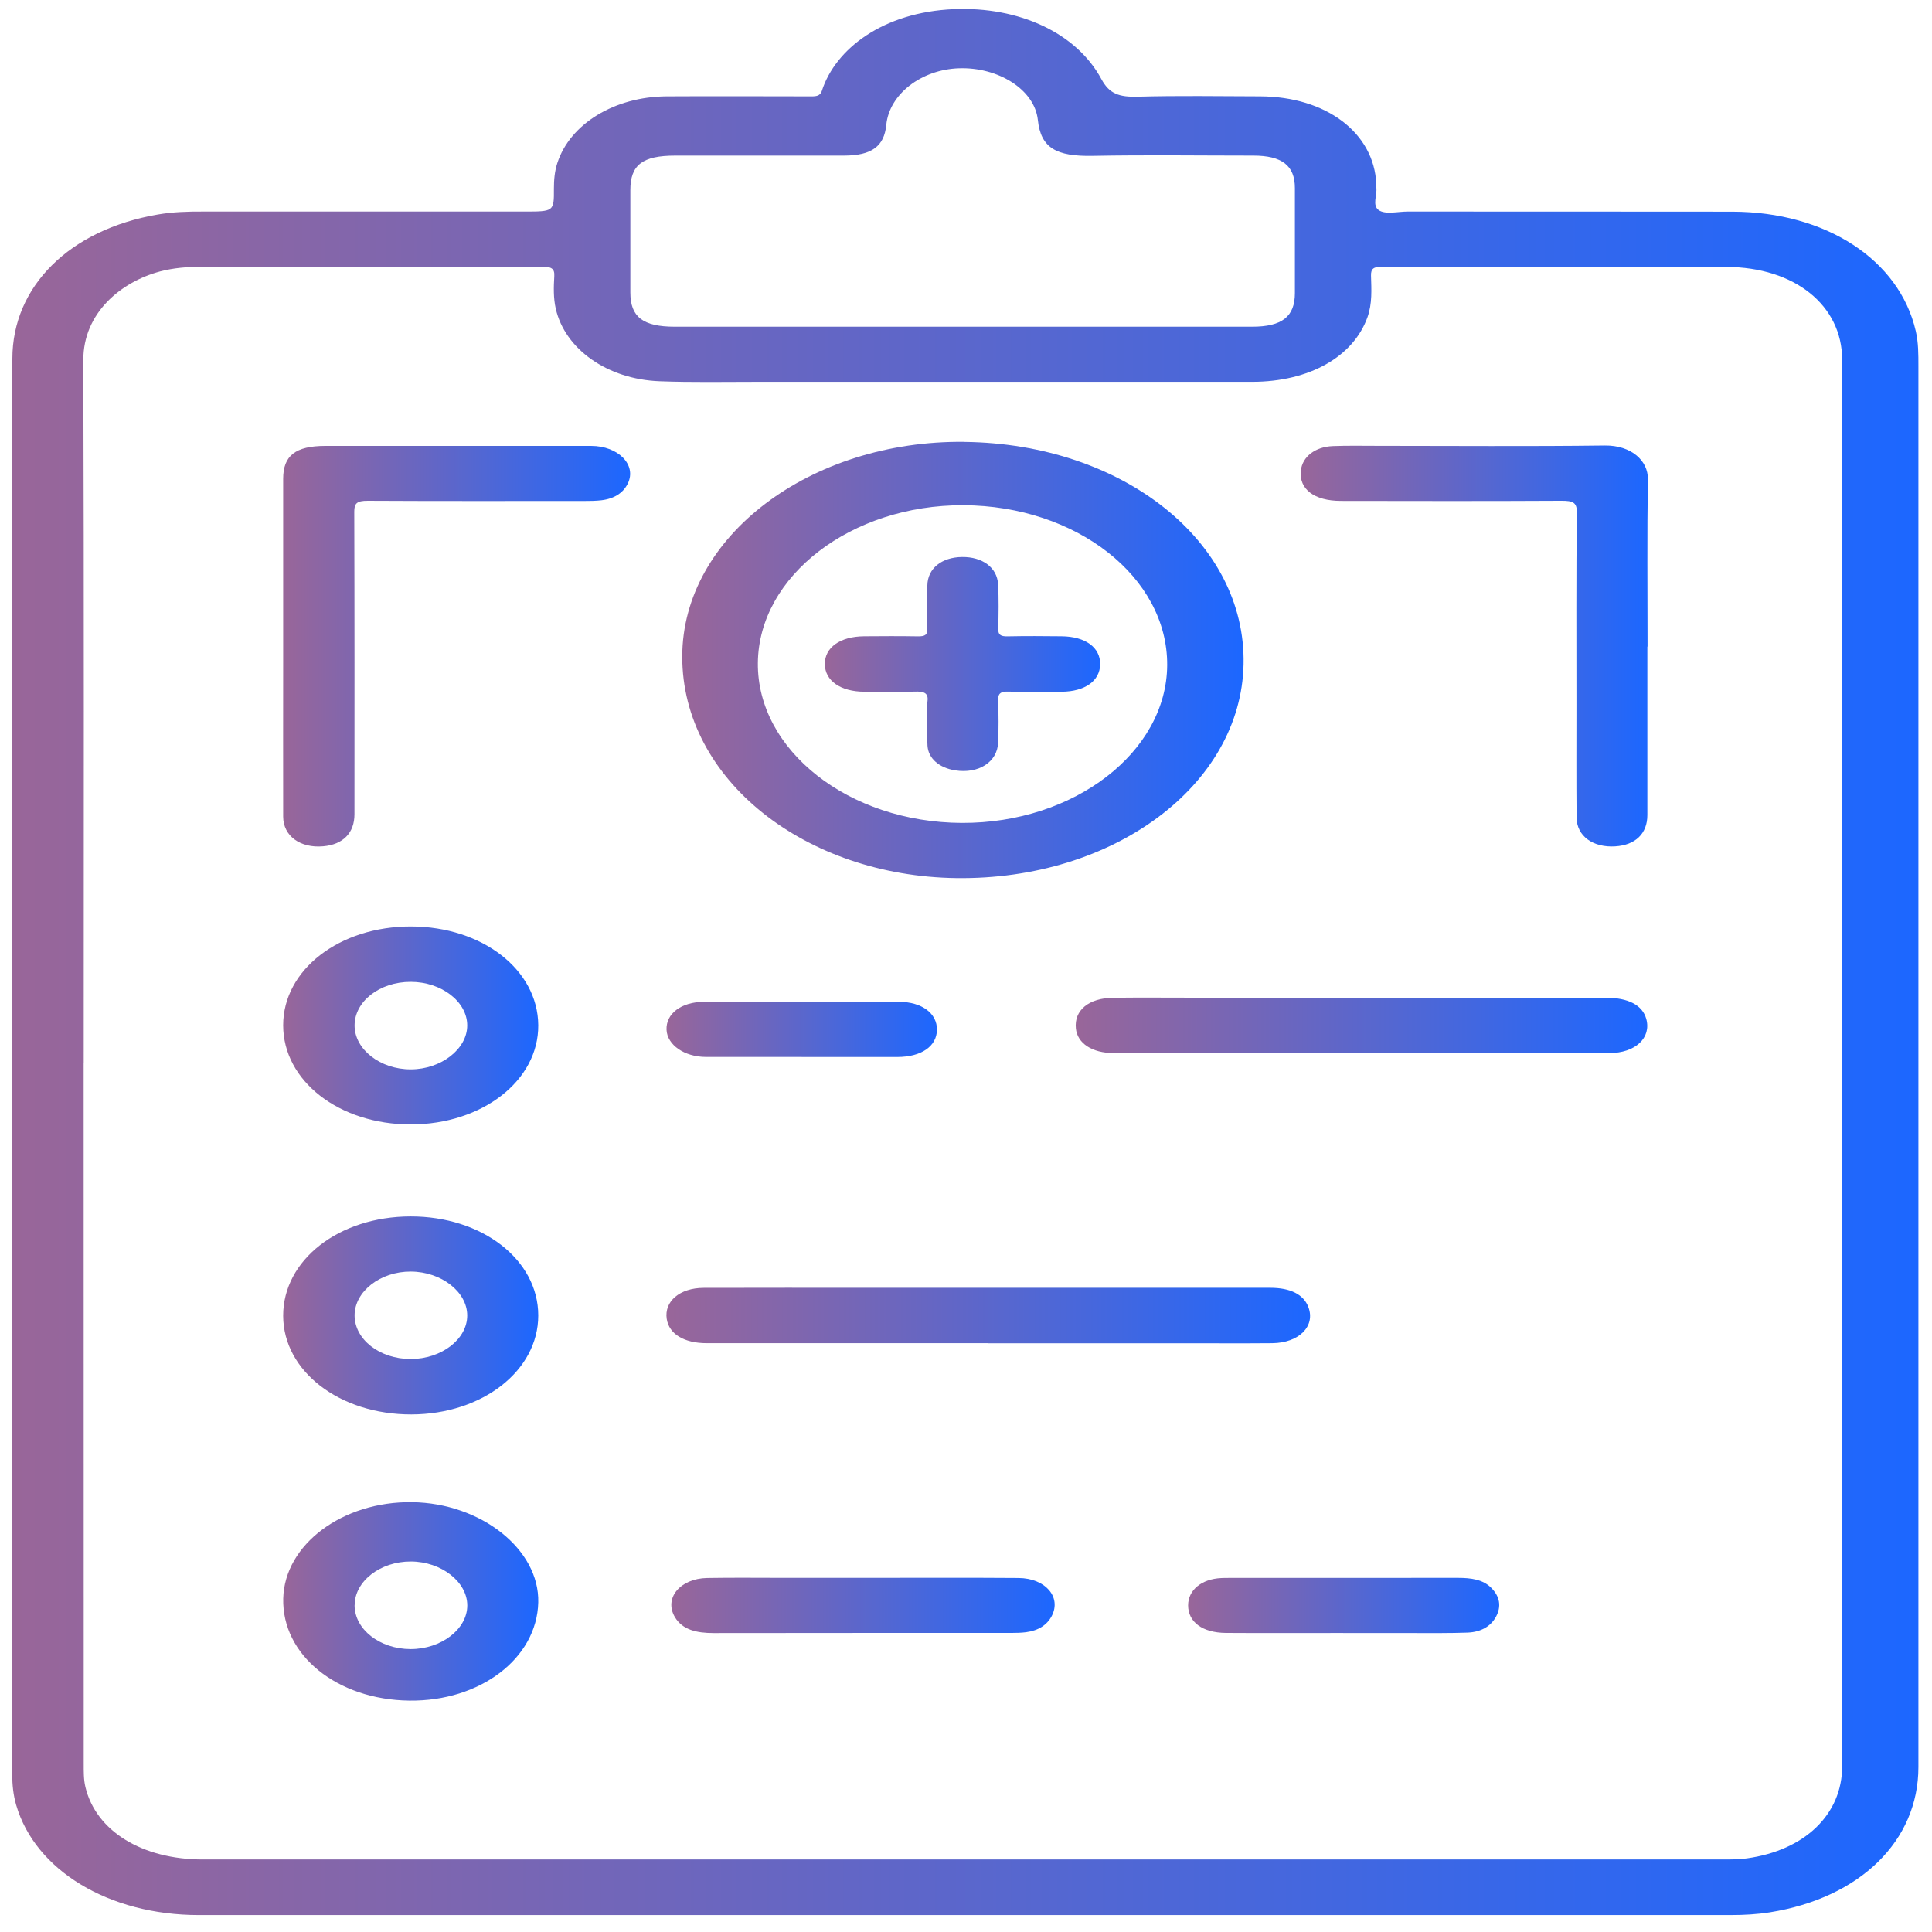
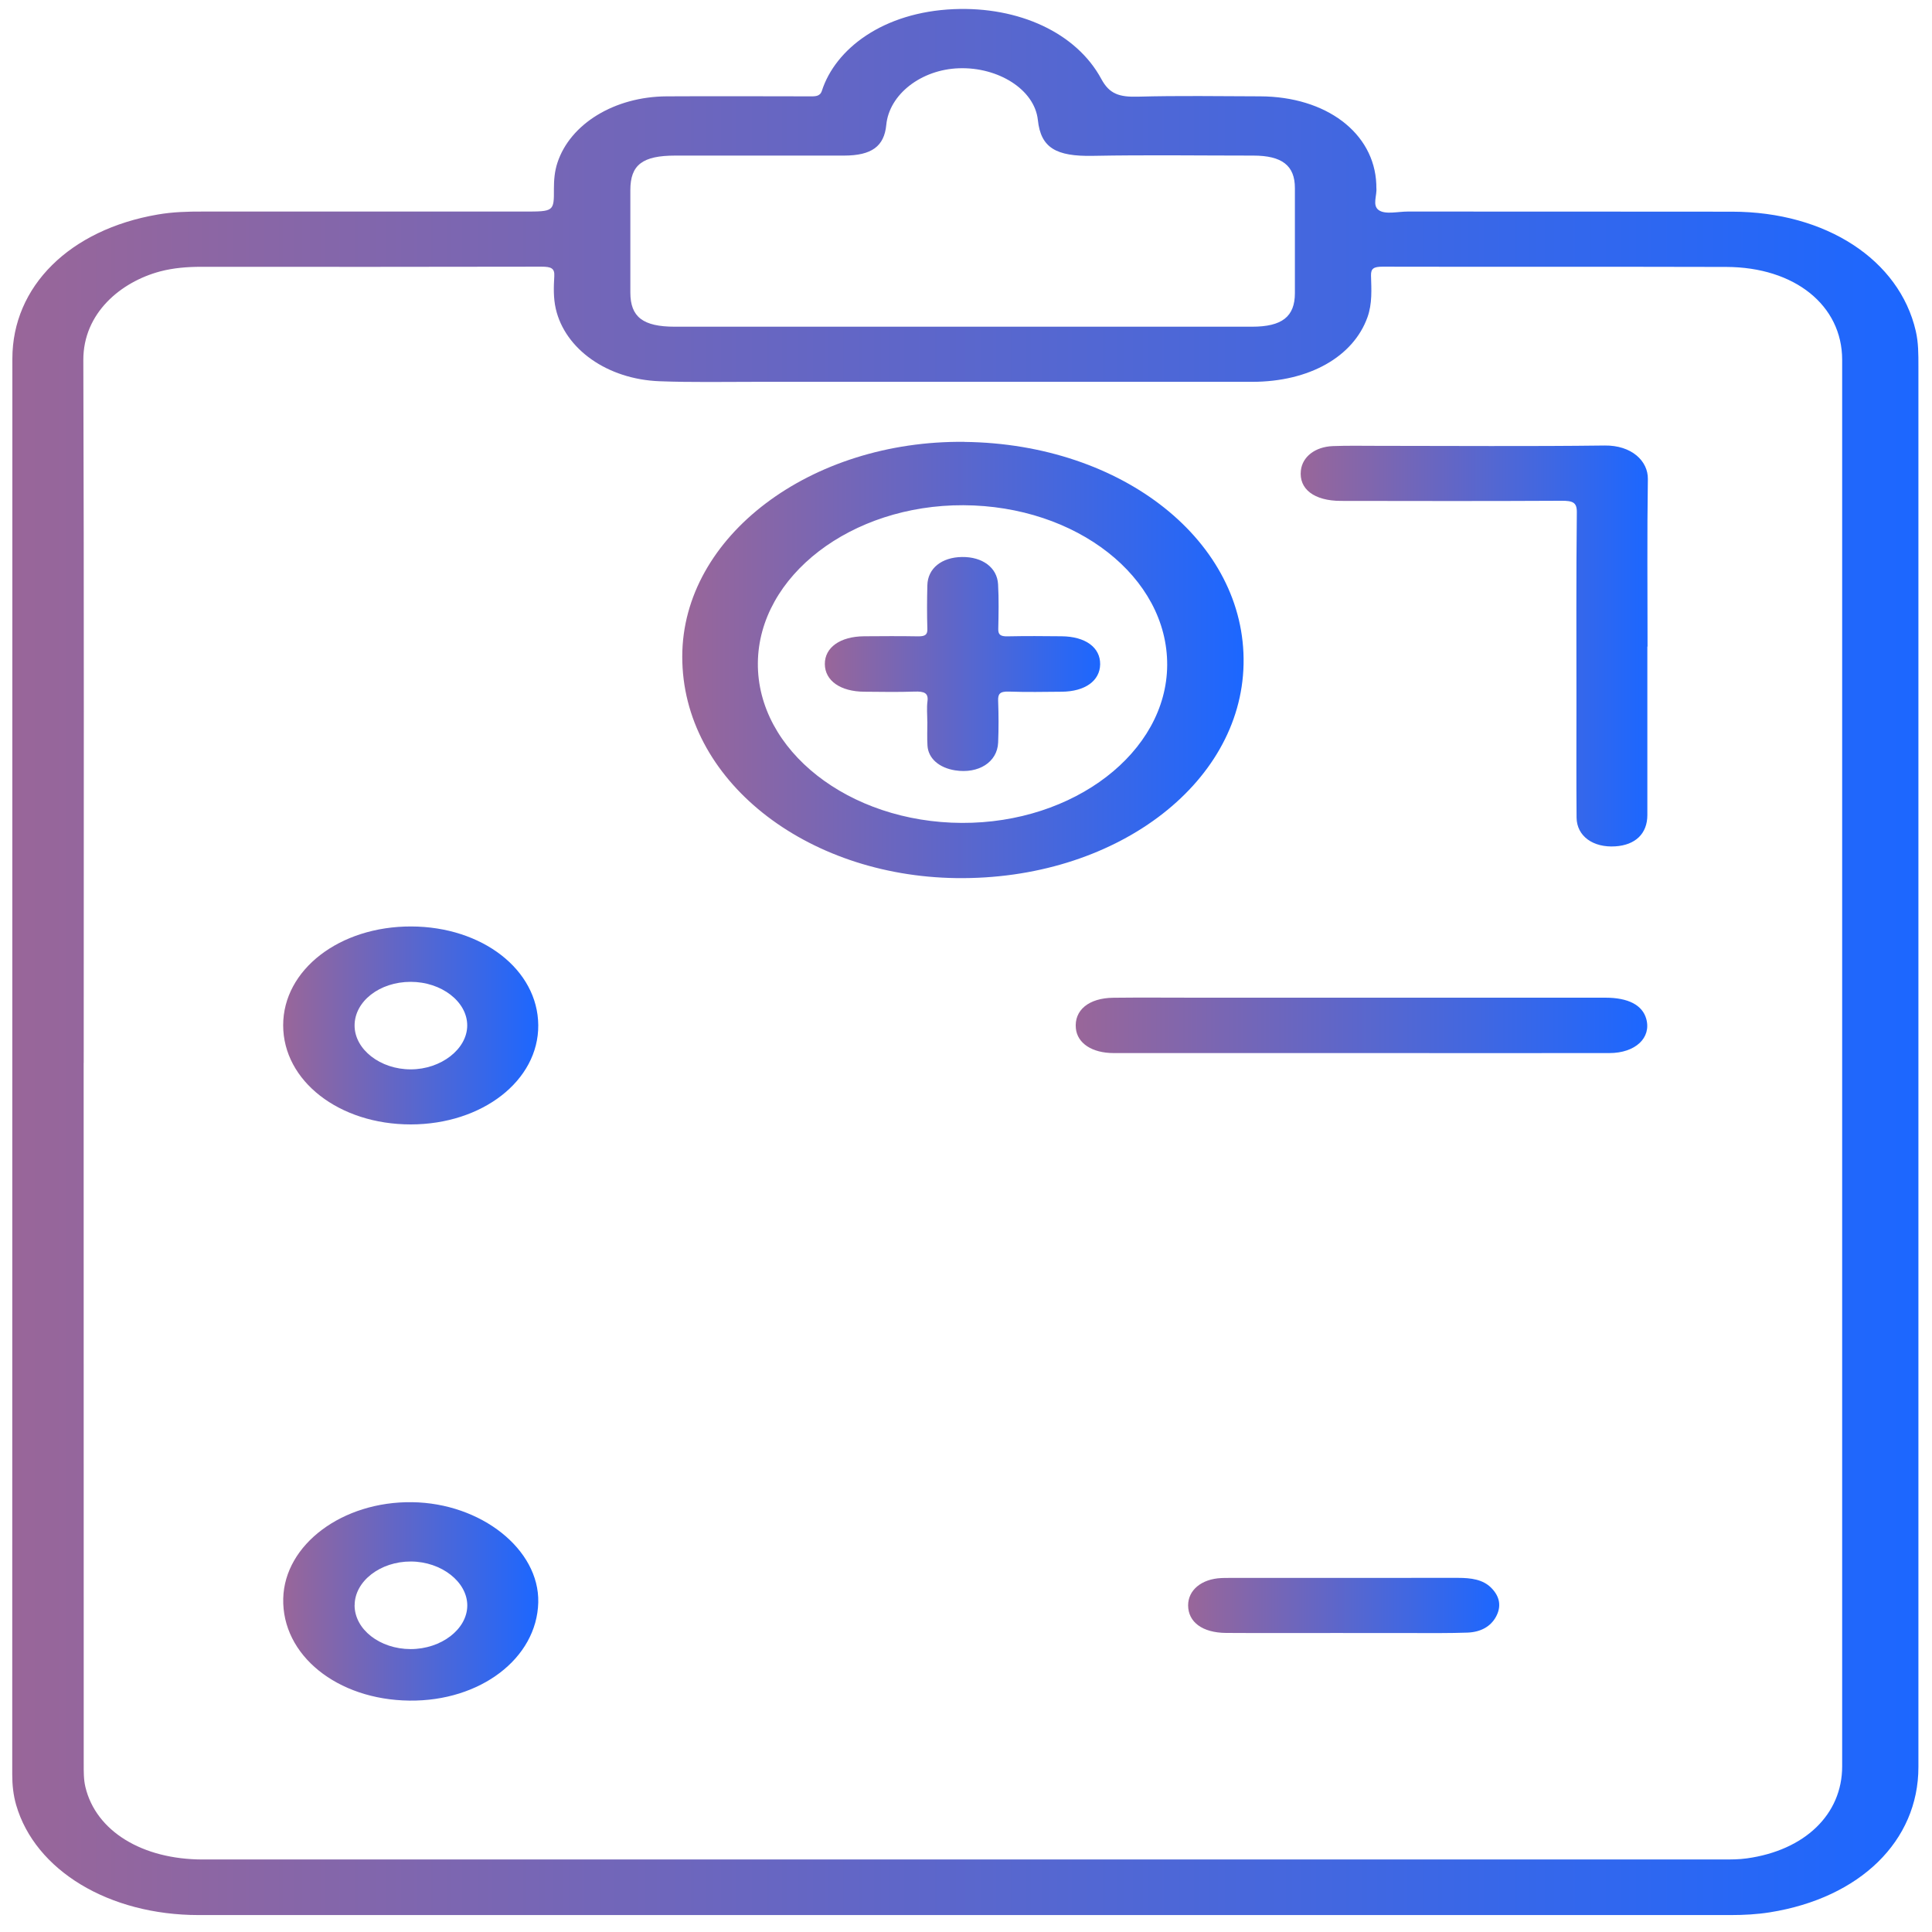
<svg xmlns="http://www.w3.org/2000/svg" xmlns:xlink="http://www.w3.org/1999/xlink" id="Layer_1" data-name="Layer 1" viewBox="0 0 300 300">
  <defs>
    <style>      .cls-1 {        fill: url(#linear-gradient);      }      .cls-2 {        fill: url(#linear-gradient-8);      }      .cls-3 {        fill: url(#linear-gradient-9);      }      .cls-4 {        fill: url(#linear-gradient-3);      }      .cls-5 {        fill: url(#linear-gradient-4);      }      .cls-6 {        fill: url(#linear-gradient-2);      }      .cls-7 {        fill: url(#linear-gradient-6);      }      .cls-8 {        fill: url(#linear-gradient-7);      }      .cls-9 {        fill: url(#linear-gradient-5);      }      .cls-10 {        fill: url(#linear-gradient-13);      }      .cls-11 {        fill: url(#linear-gradient-12);      }      .cls-12 {        fill: url(#linear-gradient-10);      }      .cls-13 {        fill: url(#linear-gradient-11);      }    </style>
    <linearGradient id="linear-gradient" x1="1.89" y1="149.37" x2="297.89" y2="149.37" gradientUnits="userSpaceOnUse">
      <stop offset="0" stop-color="#969" />
      <stop offset="1" stop-color="#1c67ff" />
    </linearGradient>
    <linearGradient id="linear-gradient-2" x1="105.95" y1="102.48" x2="193.11" y2="102.48" xlink:href="#linear-gradient" />
    <linearGradient id="linear-gradient-3" x1="43.96" y1="100.34" x2="97.85" y2="100.34" xlink:href="#linear-gradient" />
    <linearGradient id="linear-gradient-4" x1="201.95" y1="100.31" x2="255.85" y2="100.31" xlink:href="#linear-gradient" />
    <linearGradient id="linear-gradient-5" x1="103.49" y1="204.27" x2="203.43" y2="204.27" xlink:href="#linear-gradient" />
    <linearGradient id="linear-gradient-6" x1="43.98" y1="204.26" x2="83.58" y2="204.26" xlink:href="#linear-gradient" />
    <linearGradient id="linear-gradient-7" x1="43.98" y1="159.23" x2="83.59" y2="159.23" xlink:href="#linear-gradient" />
    <linearGradient id="linear-gradient-8" x1="43.98" y1="248.66" x2="83.58" y2="248.66" xlink:href="#linear-gradient" />
    <linearGradient id="linear-gradient-9" x1="167.04" y1="159.21" x2="255.79" y2="159.21" xlink:href="#linear-gradient" />
    <linearGradient id="linear-gradient-10" x1="104.25" y1="249.29" x2="163.77" y2="249.29" xlink:href="#linear-gradient" />
    <linearGradient id="linear-gradient-11" x1="184.49" y1="249.29" x2="232.81" y2="249.29" xlink:href="#linear-gradient" />
    <linearGradient id="linear-gradient-12" x1="103.5" y1="159.82" x2="145.49" y2="159.82" xlink:href="#linear-gradient" />
    <linearGradient id="linear-gradient-13" x1="128.09" y1="103.11" x2="170.85" y2="103.11" xlink:href="#linear-gradient" />
  </defs>
  <g id="pSvt1H.tif">
    <g>
      <path class="cls-1" d="m297.89,164.97c0,36.47,0,72.95,0,109.42,0,11.47-9.06,20.31-23.04,22.55-2.01.32-4.04.43-6.1.43-79.3,0-158.6,0-237.89,0-13.95,0-25.4-6.93-28.35-17.09-.45-1.56-.61-3.13-.61-4.73.01-73.28.02-146.57.02-219.85,0-11.23,8.9-20.05,22.58-22.39,2.31-.4,4.66-.47,7.02-.46,16.62.01,33.23,0,49.85,0,4.64,0,4.66,0,4.64-3.55,0-1.36.11-2.7.54-4.01,1.98-6.07,8.88-10.29,16.98-10.33,7.38-.04,14.76-.01,22.13,0,.87,0,1.66.07,1.96-.86,2.1-6.52,9.51-12.22,20.5-12.68,10.08-.42,19.03,3.67,22.9,10.86,1.25,2.31,2.77,2.81,5.67,2.73,6.32-.17,12.65-.07,18.97-.05,10.26.03,17.72,5.67,18.05,13.62,0,.19,0,.39.01.58.13,1.19-.68,2.72.37,3.47,1.02.72,2.97.22,4.5.22,16.8.02,33.6-.01,50.41.02,14.52.03,25.92,7.46,28.48,18.53.42,1.8.41,3.64.41,5.48,0,36.04,0,72.08,0,108.12Zm-284.9.07c0,36.28,0,72.56.01,108.84,0,1.2-.02,2.43.26,3.6,1.63,6.85,8.81,11.26,18.24,11.26,78.68,0,157.36,0,236.04,0,1.24,0,2.49,0,3.7-.17,9.02-1.25,14.81-6.84,14.81-14.29,0-51.89,0-103.78,0-155.68,0-20.91.01-41.82,0-62.73,0-8.45-7.37-14.39-17.99-14.42-17.79-.05-35.59,0-53.38-.04-1.39,0-1.82.3-1.79,1.39.06,2.16.21,4.33-.55,6.46-2.2,6.14-9.04,10.02-17.87,10.03-25.67.01-51.34,0-77,0-5.02,0-10.05.1-15.06-.09-8.14-.31-14.68-5.01-16.11-11.26-.38-1.68-.33-3.37-.23-5.04.08-1.25-.49-1.49-1.99-1.49-17.61.04-35.22.03-52.82.02-2.18,0-4.32.17-6.41.72-6.06,1.62-11.93,6.44-11.91,13.76.12,36.38.06,72.75.06,109.13ZM149.42,50.73c15,0,30,0,45,0,4.65,0,6.65-1.56,6.65-5.21,0-5.44.01-10.89,0-16.33,0-3.48-2-5.03-6.46-5.03-8.31,0-16.62-.12-24.92.04-5.7.11-8.07-1.24-8.53-5.55-.51-4.8-6.23-8.26-12.26-8.05-5.88.2-10.83,4.06-11.28,8.8-.32,3.32-2.27,4.75-6.54,4.76-8.74,0-17.48,0-26.22,0-5.1,0-6.98,1.44-6.98,5.36,0,5.3,0,10.6,0,15.9,0,3.8,1.96,5.31,6.9,5.31,14.88,0,29.75,0,44.63,0Z" />
      <path class="cls-6" d="m149.78,68.62c24.61.29,43.72,15.52,43.32,34.53-.39,18.78-20.19,33.54-44.64,33.2-23.36-.32-42.53-15.23-42.52-34.39.01-18.73,19.98-33.62,43.83-33.35Zm-.18,9.83c-17.41-.07-31.8,10.97-31.92,24.5-.12,13.58,14.14,24.76,31.67,24.83,17.42.08,31.81-10.98,31.89-24.5.07-13.66-14.07-24.75-31.65-24.83Z" />
-       <path class="cls-4" d="m43.97,100.22c0-8.62,0-17.25,0-25.87,0-3.6,1.91-5.1,6.53-5.11,13.76,0,27.53-.01,41.29,0,4.23,0,7.1,2.96,5.7,5.83-.71,1.46-2.09,2.37-4.1,2.61-.85.1-1.73.11-2.59.11-11.22,0-22.44.03-33.67-.03-1.75-.01-2.12.42-2.12,1.7.05,15.66.04,31.32.03,46.98,0,2.9-1.77,4.7-4.85,4.97-3.57.32-6.21-1.6-6.22-4.6-.02-7.95,0-15.9,0-23.85,0-.92,0-1.83,0-2.75Z" />
      <path class="cls-5" d="m255.8,100.4c0,8.72.01,17.44,0,26.16,0,2.89-1.86,4.66-4.97,4.86-3.46.23-5.99-1.59-6.02-4.46-.05-5.88-.02-11.76-.02-17.63,0-9.93-.05-19.85.06-29.78.02-1.55-.63-1.8-2.41-1.79-11.41.06-22.82.04-34.22.02-4.17,0-6.55-1.85-6.22-4.73.24-2.12,2.2-3.67,4.96-3.78,2.29-.09,4.59-.04,6.88-.04,11.78,0,23.56.1,35.34-.05,4.18-.05,6.74,2.41,6.7,5.2-.13,8.67-.05,17.35-.05,26.02Z" />
-       <path class="cls-9" d="m153.47,208.57c-14.57,0-29.14,0-43.71,0-3.55,0-5.86-1.42-6.23-3.76-.42-2.72,2.01-4.82,5.73-4.83,8.62-.03,17.24-.01,25.85-.01,20.71,0,41.42,0,62.13,0,3.14,0,5.16,1.03,5.91,2.96,1.16,2.97-1.41,5.6-5.6,5.64-4.53.04-9.05.01-13.58.01-10.17,0-20.34,0-30.5,0Z" />
-       <path class="cls-7" d="m63.74,188.89c11.13-.02,19.84,6.73,19.84,15.38,0,8.57-8.67,15.33-19.69,15.36-11.14.03-19.9-6.7-19.92-15.31-.02-8.65,8.63-15.41,19.77-15.43Zm-8.68,15.35c0,3.75,3.88,6.78,8.7,6.79,4.79,0,8.79-3.07,8.79-6.76,0-3.67-4.02-6.8-8.76-6.82-4.73-.02-8.72,3.08-8.73,6.8Z" />
      <path class="cls-8" d="m63.78,174.6c-11.12,0-19.81-6.75-19.81-15.4,0-8.62,8.75-15.37,19.88-15.34,11.04.03,19.66,6.72,19.73,15.32.07,8.6-8.68,15.41-19.8,15.42Zm-8.72-15.36c0,3.71,3.99,6.82,8.72,6.81,4.71,0,8.77-3.16,8.77-6.82,0-3.69-3.99-6.77-8.78-6.77-4.83,0-8.71,3.03-8.71,6.78Z" />
      <path class="cls-2" d="m83.58,248.82c-.21,8.68-9,15.38-20.01,15.25-11.24-.13-19.81-7.07-19.59-15.86.21-8.38,9.2-15.1,20.01-14.95,10.72.14,19.79,7.34,19.59,15.56Zm-28.52.44c0,3.74,3.9,6.8,8.7,6.81,4.76,0,8.79-3.09,8.8-6.77,0-3.67-4.02-6.81-8.75-6.83-4.76-.02-8.74,3.07-8.74,6.79Z" />
      <path class="cls-3" d="m211.42,163.52c-12.83,0-25.65,0-38.48,0-3.37,0-5.65-1.52-5.88-3.83-.28-2.82,1.99-4.72,5.82-4.76,4.27-.05,8.55-.01,12.83-.01,21.19,0,42.38,0,63.57,0,3.57,0,5.75,1.15,6.35,3.29.82,2.94-1.69,5.31-5.73,5.31-12.83.02-25.65,0-38.48,0Z" />
-       <path class="cls-12" d="m133.98,245.01c8.06,0,16.11-.04,24.17.02,4.19.03,6.7,2.97,5.16,5.91-.73,1.39-2.07,2.26-4,2.51-.73.09-1.48.11-2.22.11-15.43,0-30.86,0-46.29.02-2.61,0-4.82-.49-6-2.47-1.74-2.92.78-6.01,5.01-6.08,4.03-.07,8.06-.02,12.08-.02,4.03,0,8.06,0,12.08,0h0Z" />
      <path class="cls-13" d="m208.57,253.57c-6.07,0-12.13.03-18.2-.01-3.67-.03-5.87-1.69-5.88-4.28,0-2.37,2.08-4.1,5.15-4.24.37-.02.74-.02,1.11-.02,11.88,0,23.77,0,35.65-.01,2,0,3.86.24,5.15,1.54,1.36,1.36,1.61,2.9.75,4.49-.82,1.51-2.34,2.39-4.43,2.47-2.78.1-5.57.07-8.35.07-3.65,0-7.3,0-10.96,0Z" />
-       <path class="cls-11" d="m124.48,164.12c-4.95,0-9.9,0-14.86,0-3.34,0-6.02-1.87-6.12-4.22-.11-2.47,2.25-4.33,5.84-4.34,10.09-.05,20.18-.05,30.27,0,3.59.02,5.9,1.82,5.88,4.33-.03,2.58-2.41,4.23-6.15,4.24-4.95.01-9.9,0-14.86,0Z" />
      <path class="cls-10" d="m143.99,112.05c0-1.06-.11-2.13.03-3.18.16-1.26-.51-1.53-2-1.48-2.6.09-5.2.04-7.81.02-3.71-.02-6.11-1.71-6.13-4.29-.02-2.58,2.38-4.29,6.09-4.32,2.79-.02,5.58-.04,8.36.01,1.14.02,1.5-.27,1.47-1.15-.07-2.26-.06-4.53,0-6.79.06-2.61,2.22-4.34,5.38-4.38,3.16-.04,5.46,1.63,5.6,4.24.13,2.31.08,4.62.03,6.93-.02.86.31,1.18,1.46,1.15,2.79-.06,5.58-.04,8.36-.01,3.72.03,6.04,1.74,6,4.36-.04,2.56-2.35,4.22-5.96,4.25-2.73.02-5.46.08-8.18-.02-1.5-.06-1.73.42-1.7,1.42.08,2.16.09,4.33,0,6.5-.13,3.04-3.05,4.88-6.68,4.31-2.47-.39-4.16-1.84-4.29-3.82-.08-1.25-.02-2.5-.02-3.75-.01,0-.02,0-.03,0Z" />
    </g>
  </g>
</svg>